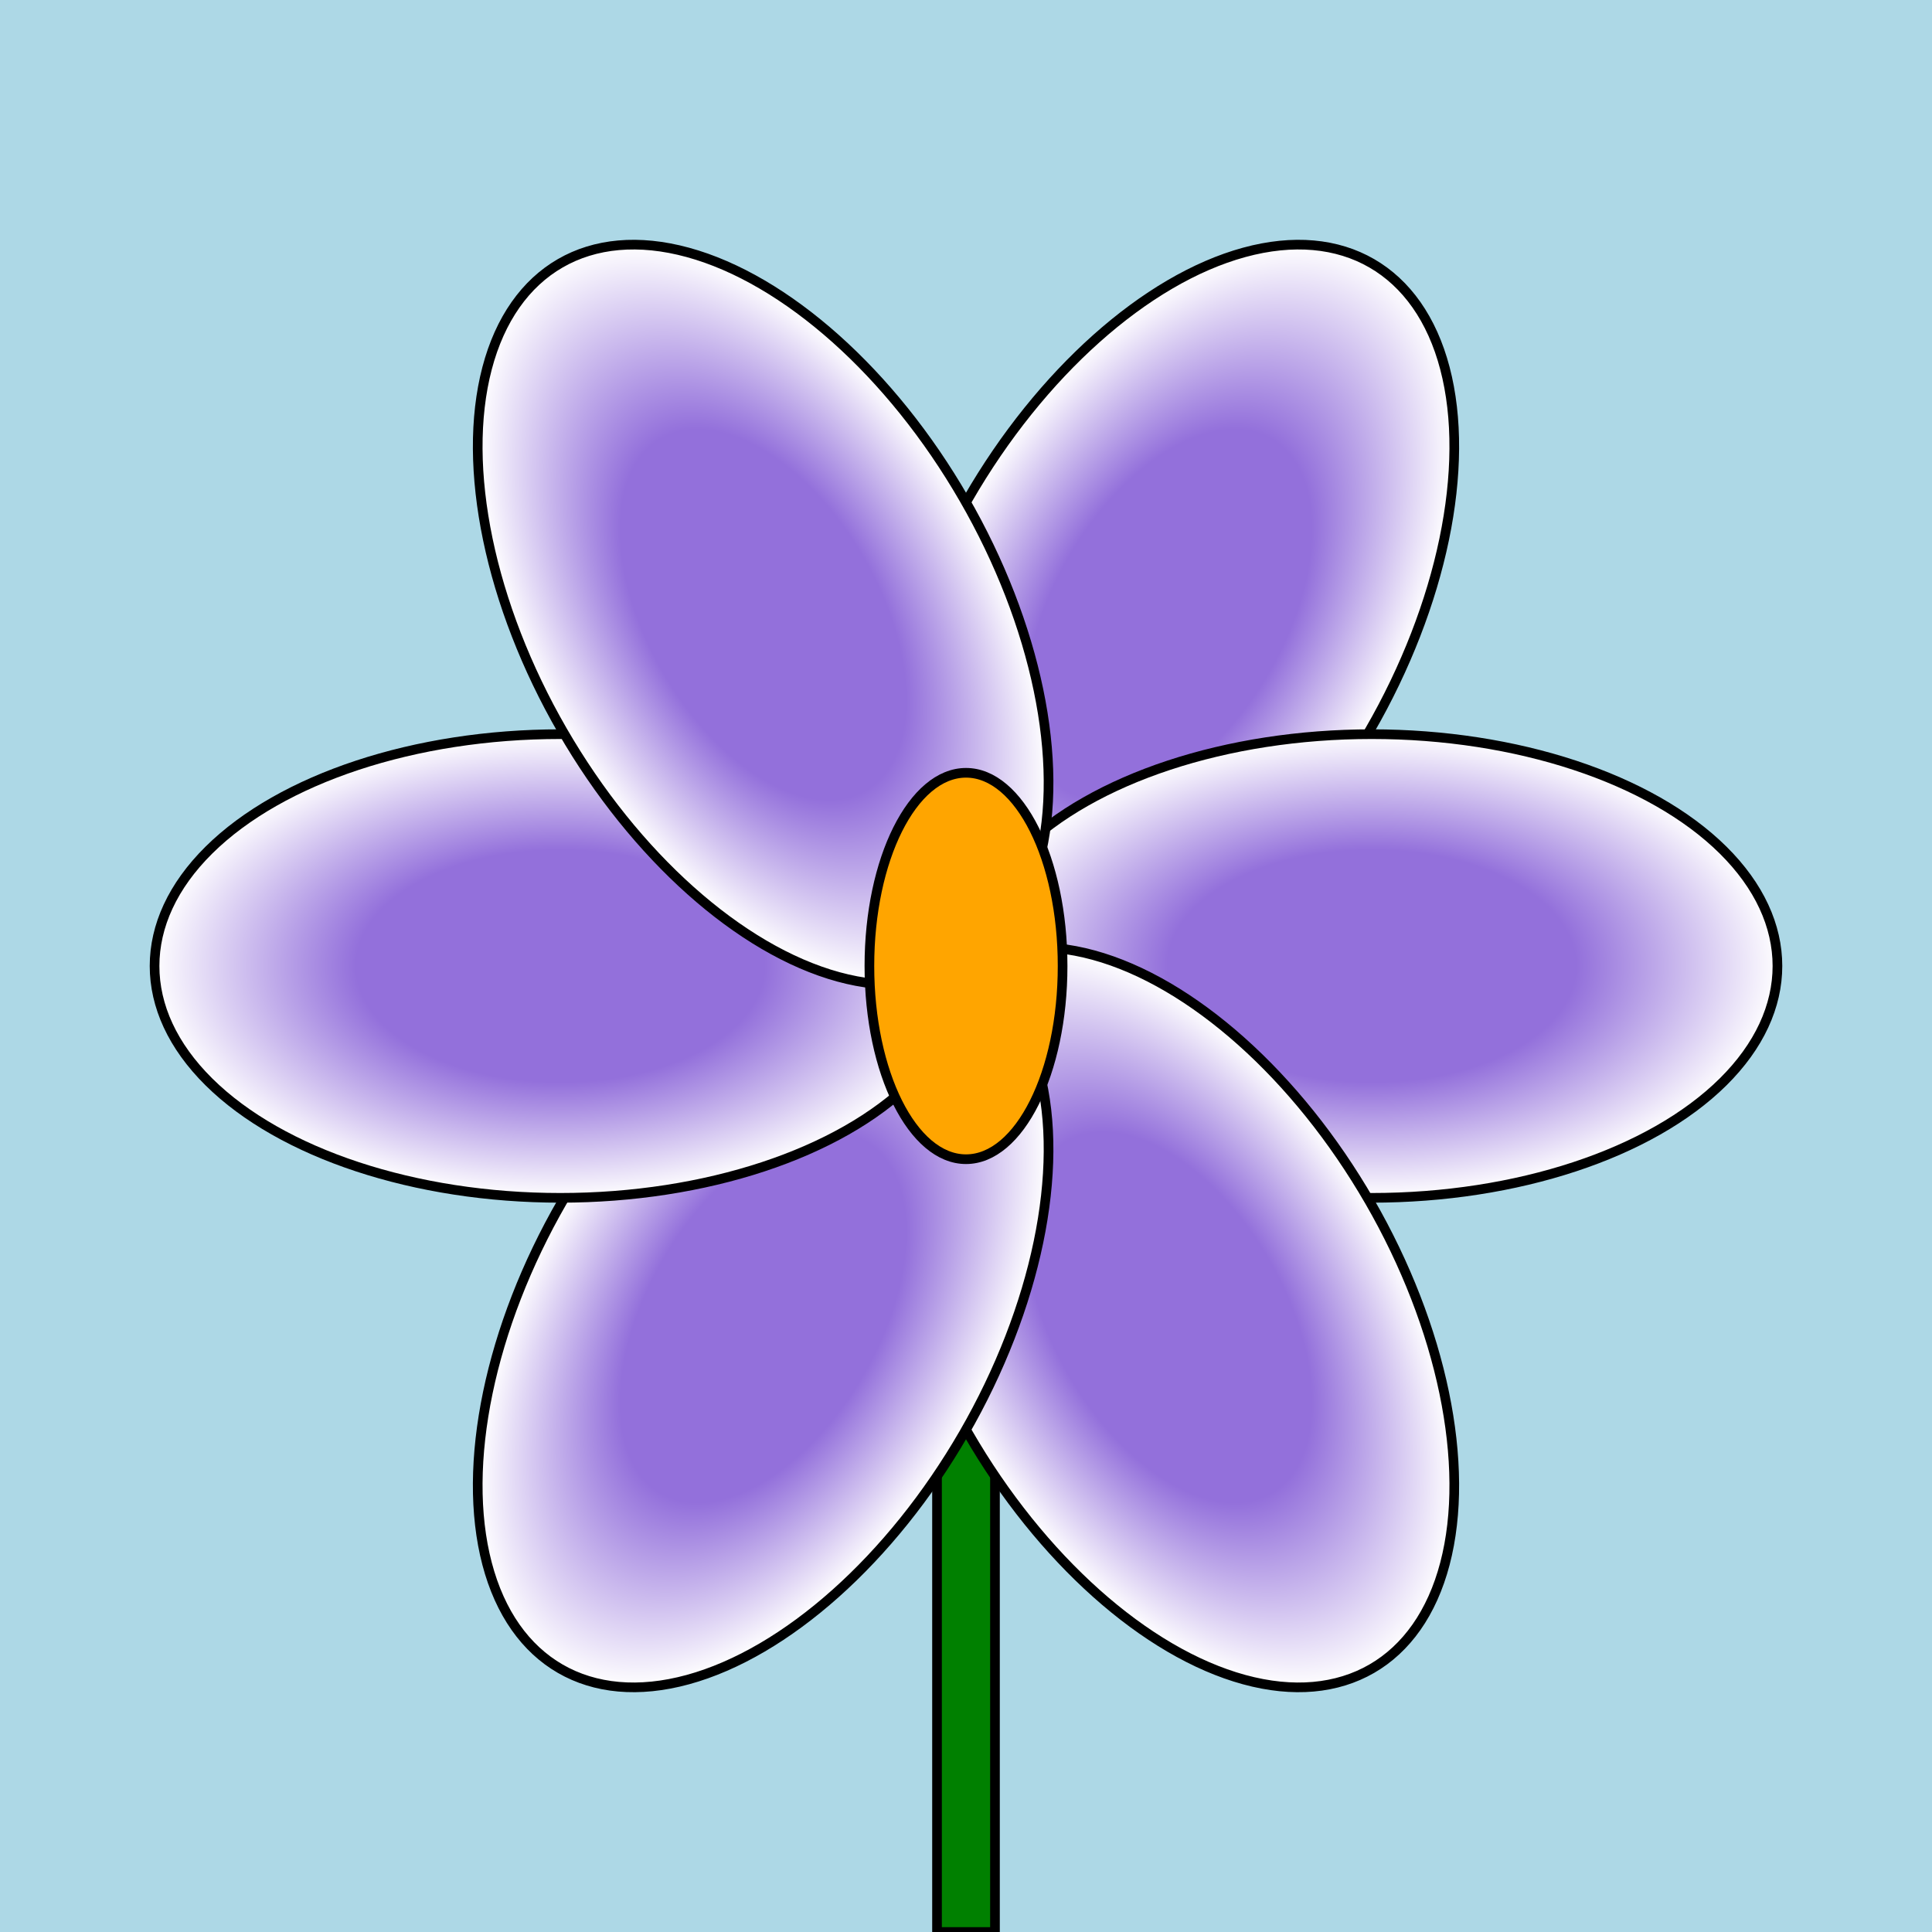
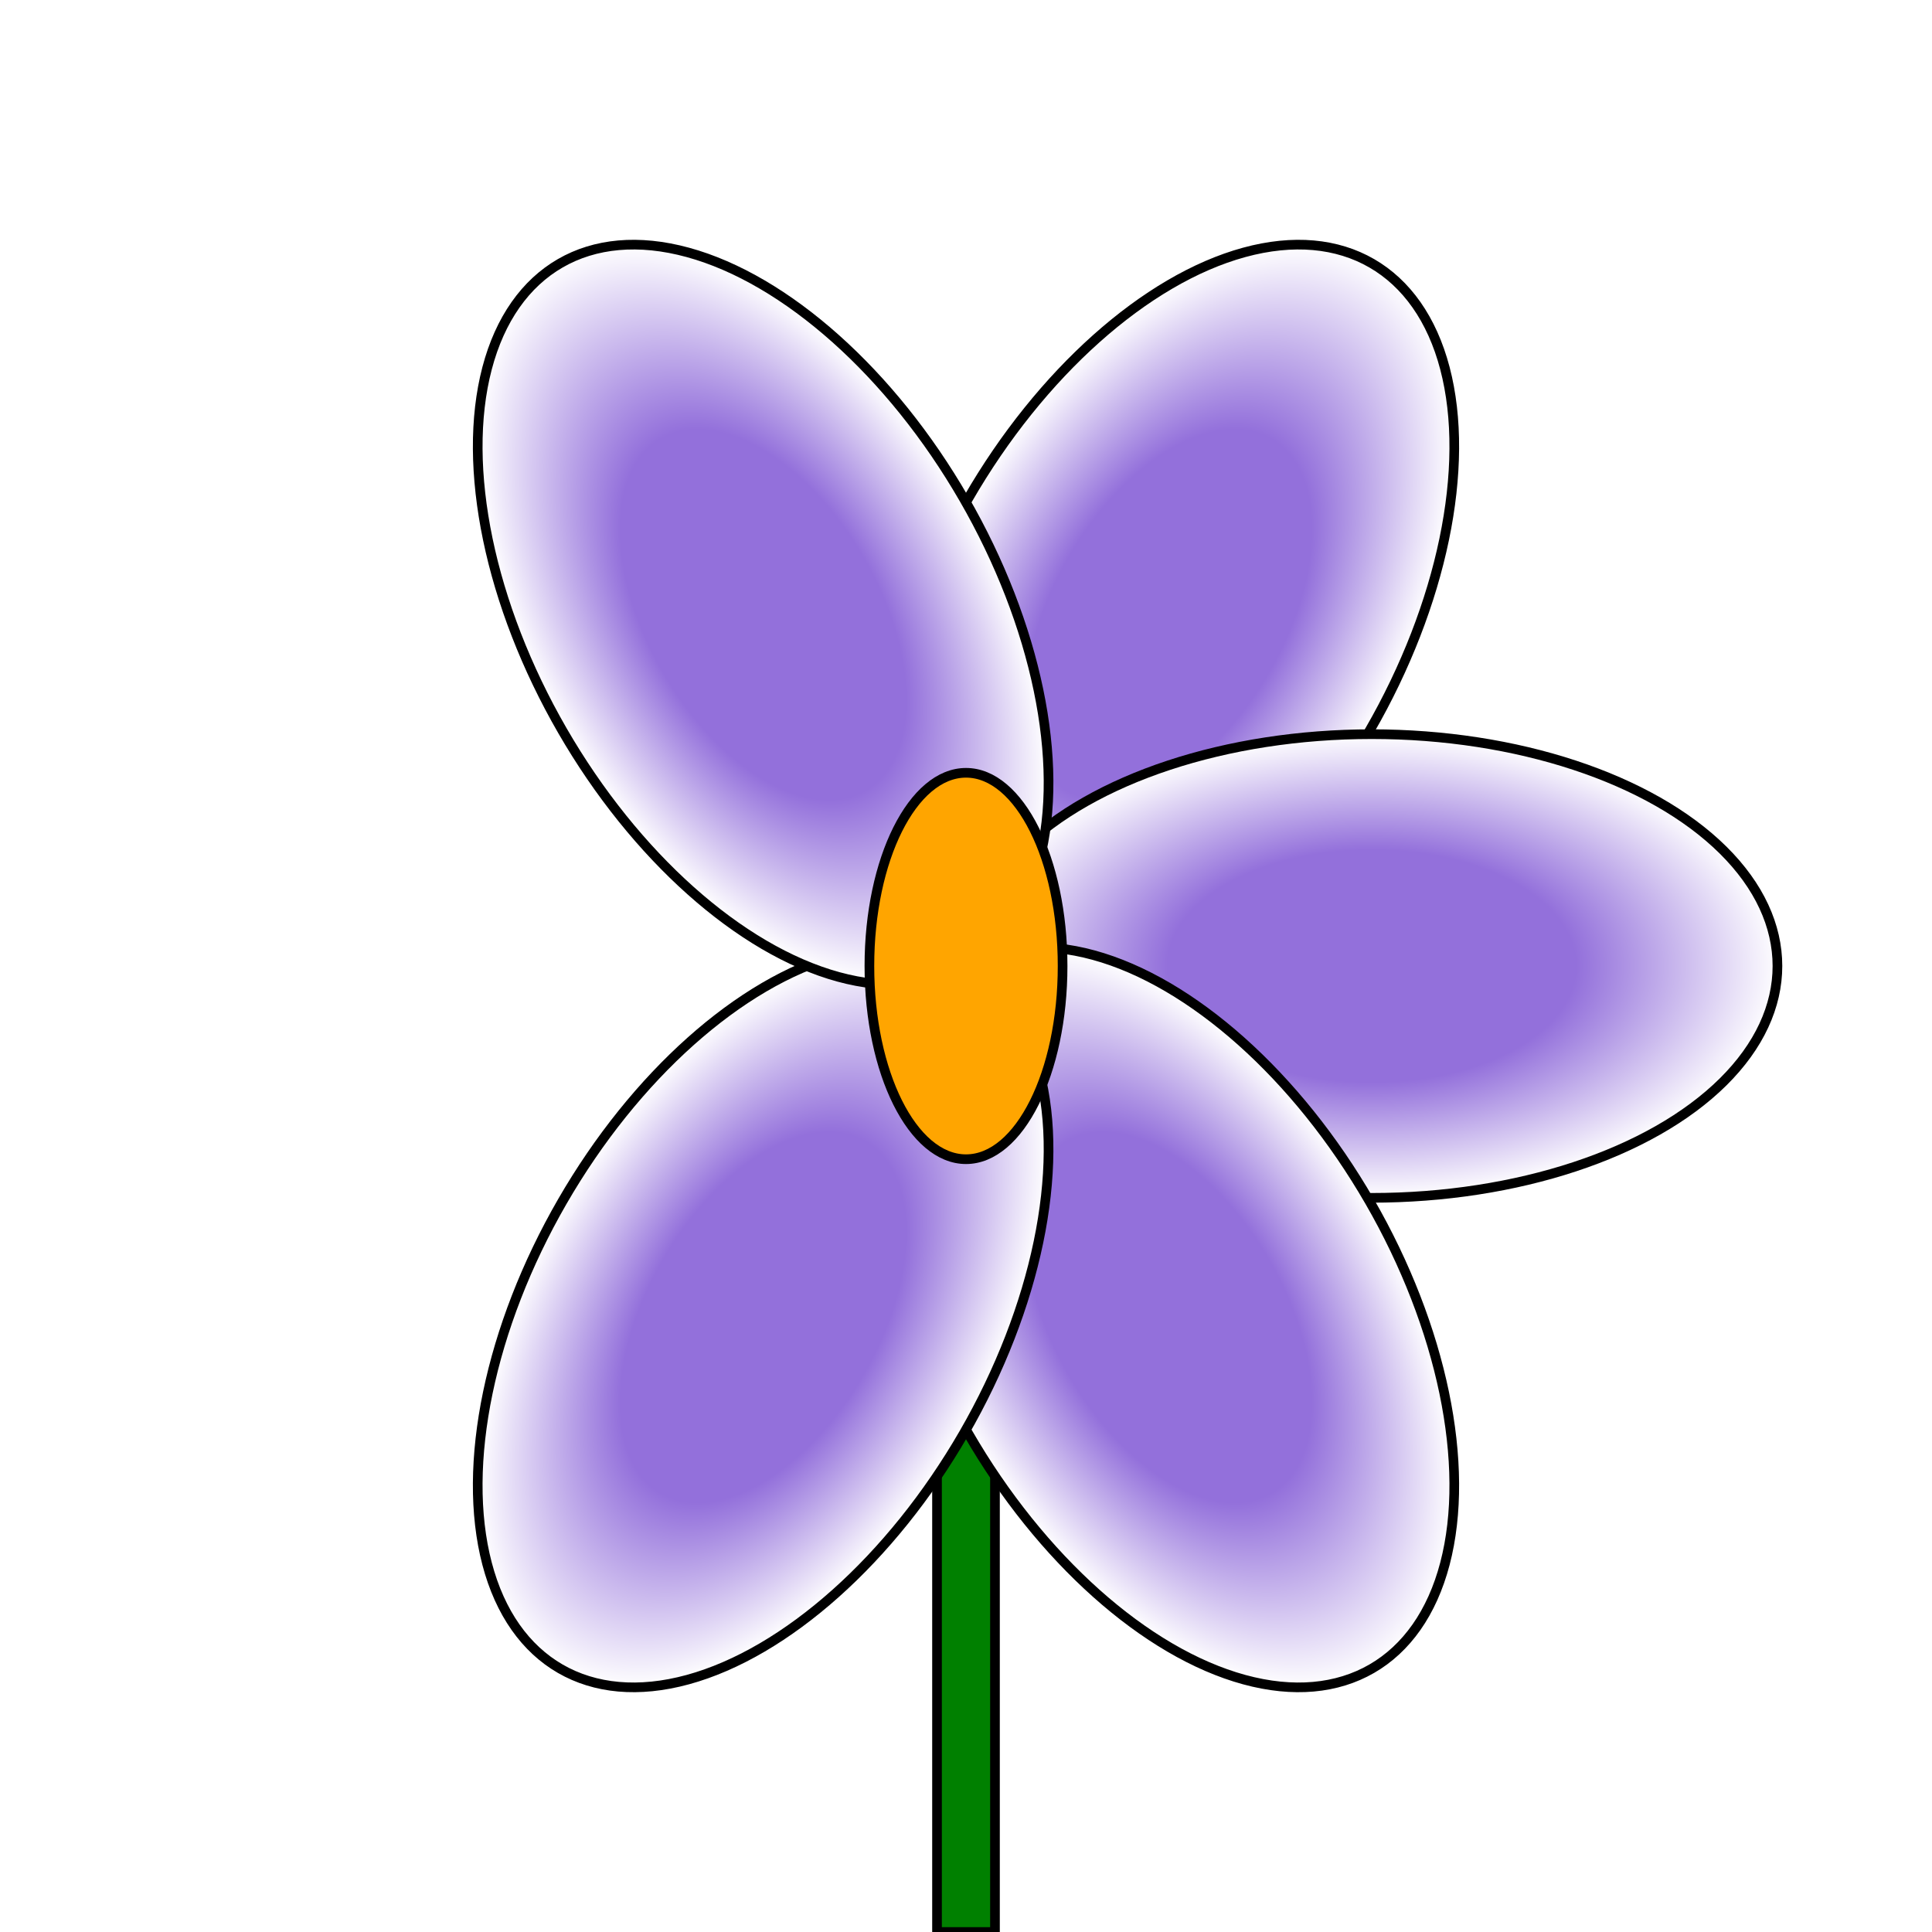
<svg xmlns="http://www.w3.org/2000/svg" viewBox="0 0 200 200">
-   <rect x="0" y="0" width="200" height="200" fill="lightblue" />
  <rect x="97" y="100" width="6" height="100" fill="green" stroke="black" stroke-width="1" />
  <defs>
    <radialGradient id="petalGradient" x1="0%" y1="0%" x2="100%" y2="0%">
      <stop offset="50%" style="stop-color:mediumpurple" />
      <stop offset="100%" style="stop-color:white" />
    </radialGradient>
  </defs>
  <ellipse cx="100" cy="58" rx="24" ry="42" fill="url(#petalGradient)" transform="rotate(30 100 100)" stroke="black" stroke-width="1" />
  <ellipse cx="100" cy="58" rx="24" ry="42" fill="url(#petalGradient)" transform="rotate(90 100 100)" stroke="black" stroke-width="1" />
  <ellipse cx="100" cy="58" rx="24" ry="42" fill="url(#petalGradient)" transform="rotate(150 100 100)" stroke="black" stroke-width="1" />
  <ellipse cx="100" cy="58" rx="24" ry="42" fill="url(#petalGradient)" transform="rotate(210 100 100)" stroke="black" stroke-width="1" />
-   <ellipse cx="100" cy="58" rx="24" ry="42" fill="url(#petalGradient)" transform="rotate(270 100 100)" stroke="black" stroke-width="1" />
  <ellipse cx="100" cy="58" rx="24" ry="42" fill="url(#petalGradient)" transform="rotate(330 100 100)" stroke="black" stroke-width="1" />
  <ellipse cx="100" cy="100" rx="10" ry="20" fill="orange" stroke="black" stroke-width="1" />
</svg>